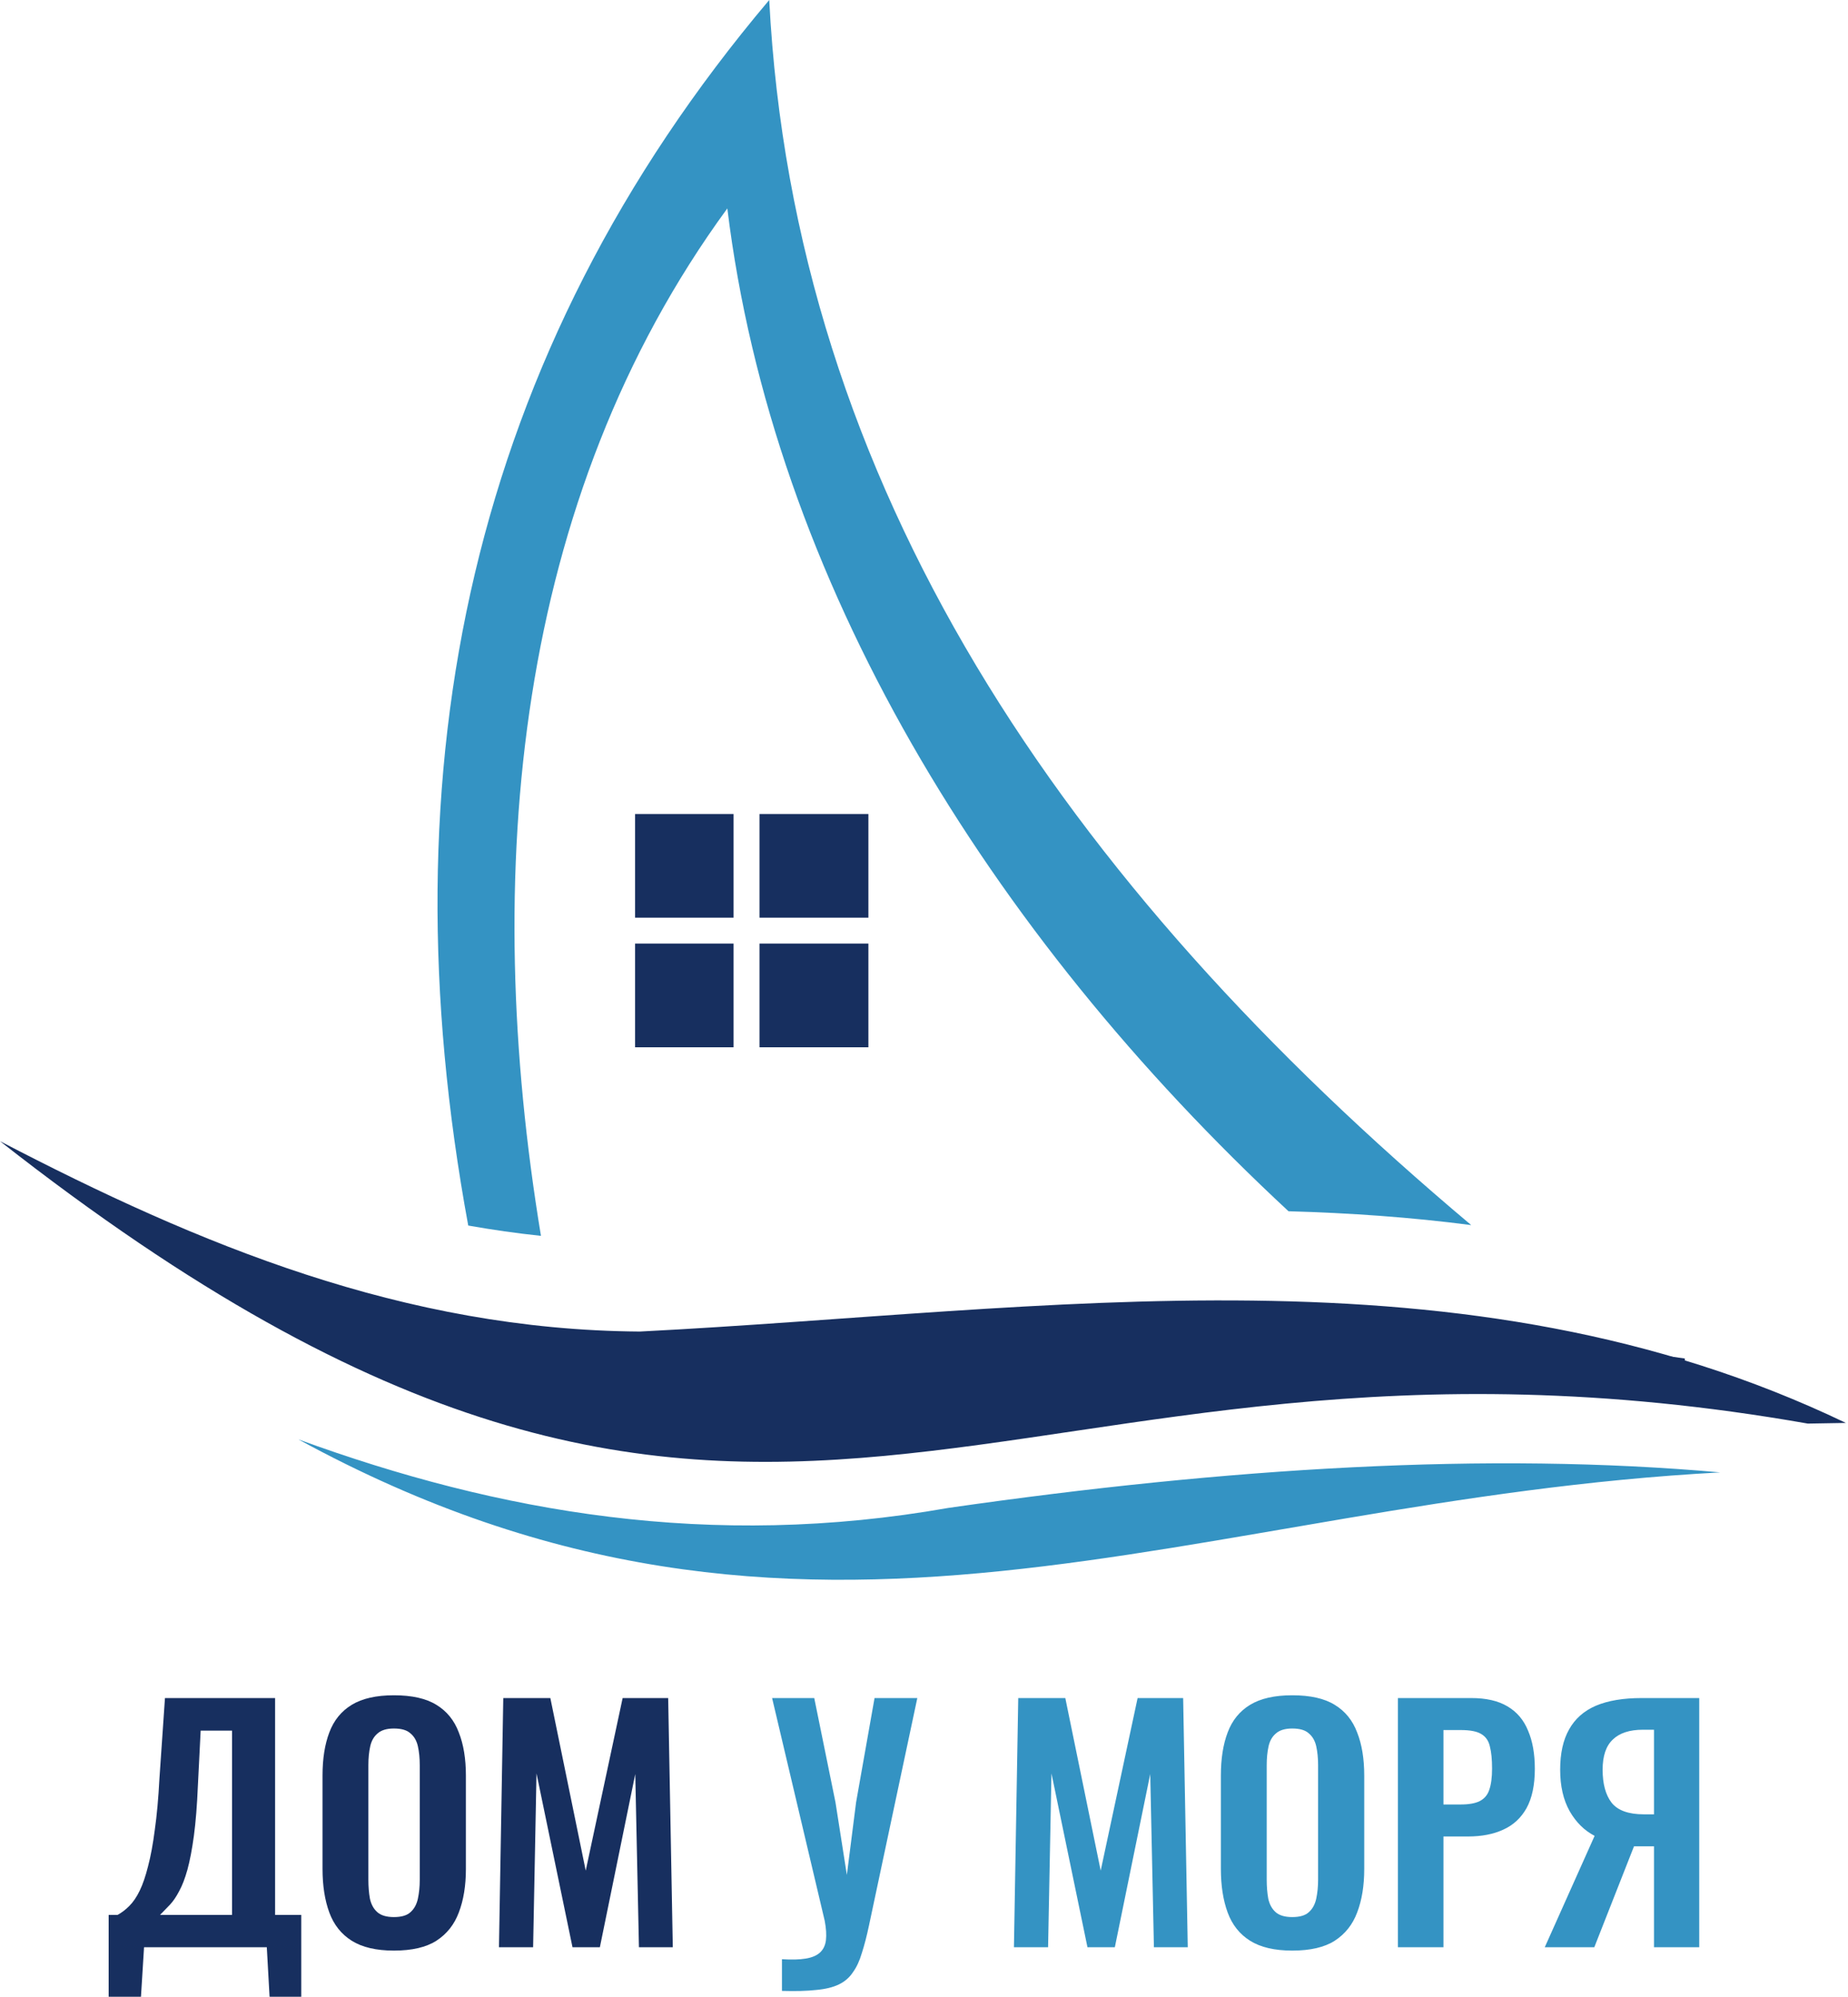
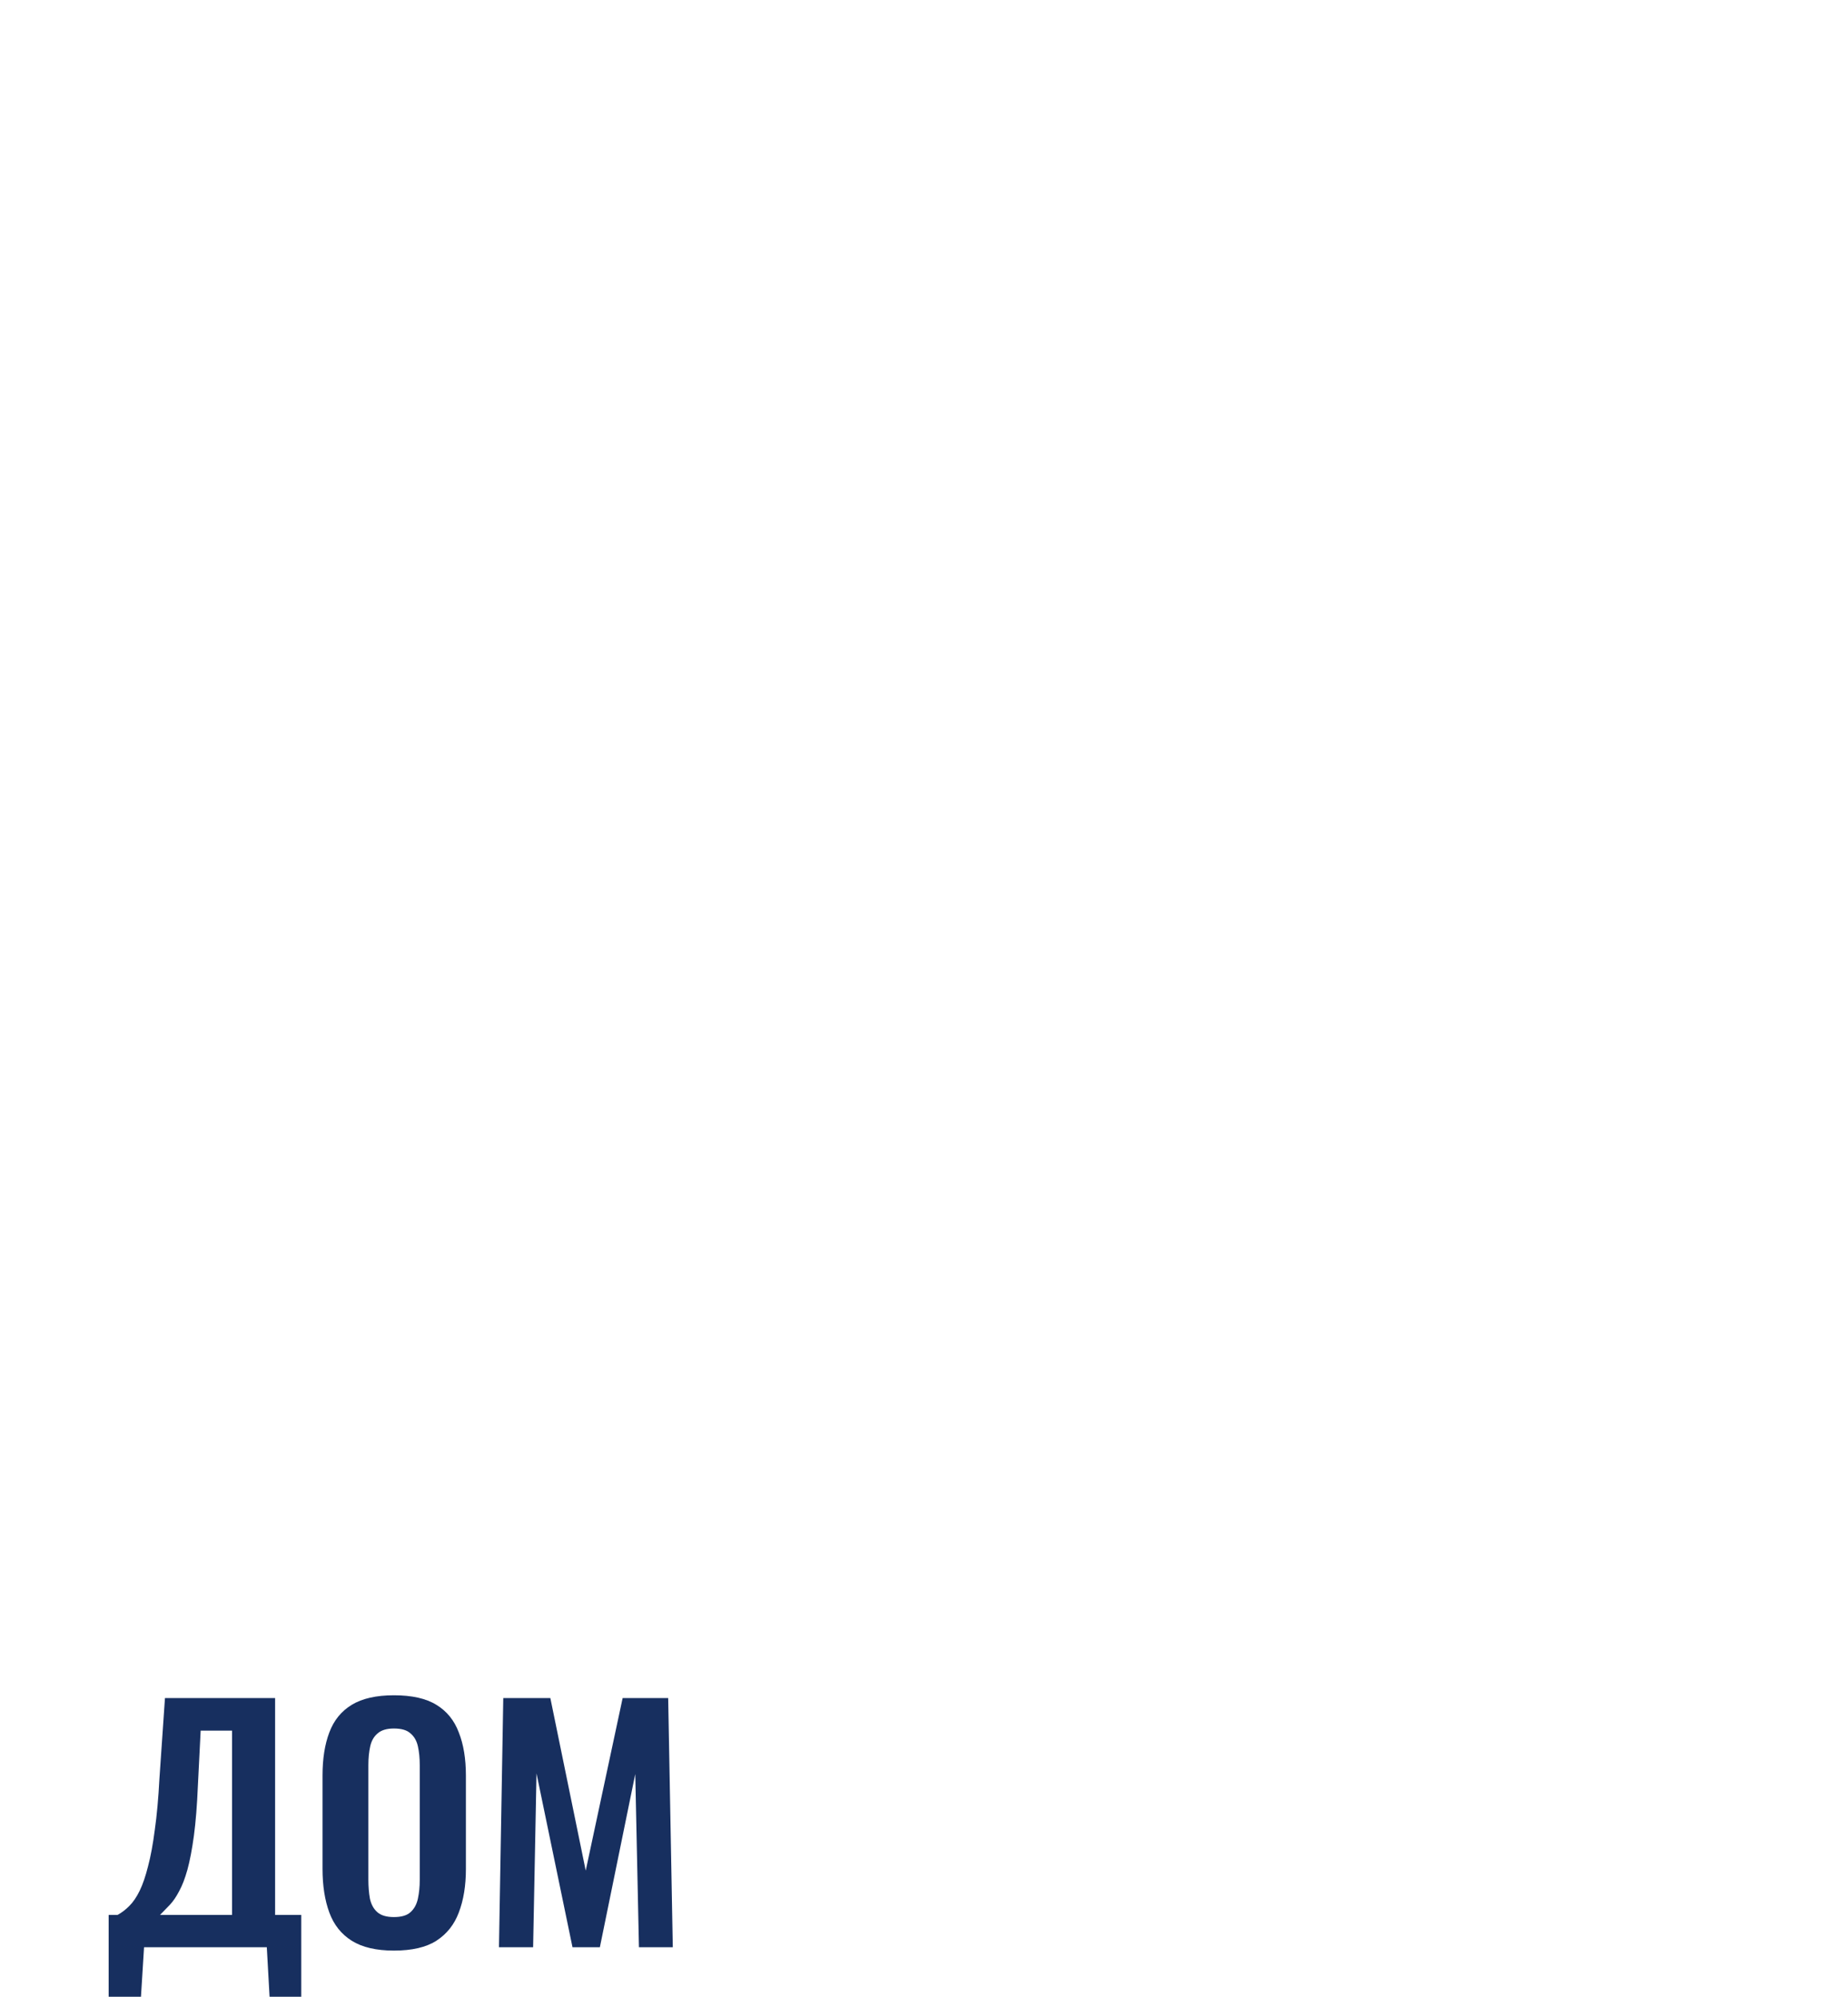
<svg xmlns="http://www.w3.org/2000/svg" width="817" height="883" viewBox="0 0 817 883" fill="none">
  <path d="M48.04 882.899V846.718H51.985C53.798 845.721 55.521 844.406 57.153 842.774C58.876 841.051 60.418 838.784 61.778 835.973C63.138 833.162 64.362 829.58 65.45 825.228C66.629 820.785 67.627 815.389 68.443 809.042C69.35 802.694 70.029 795.168 70.483 786.463L72.931 750.827H121.625V846.718H133.186V882.899H119.177L117.953 861H63.682L62.322 882.899H48.04ZM70.755 846.718H102.583V765.245H88.709L87.485 789.591C87.122 798.296 86.533 805.687 85.717 811.762C84.901 817.747 83.948 822.734 82.86 826.724C81.772 830.623 80.548 833.797 79.188 836.245C77.918 838.693 76.558 840.688 75.108 842.23C73.657 843.771 72.206 845.267 70.755 846.718ZM174.145 862.496C166.347 862.496 160.136 861.045 155.511 858.144C150.887 855.242 147.577 851.071 145.582 845.63C143.587 840.19 142.59 833.751 142.59 826.316V785.103C142.59 777.667 143.587 771.32 145.582 766.061C147.577 760.711 150.887 756.63 155.511 753.819C160.136 751.008 166.347 749.603 174.145 749.603C182.125 749.603 188.382 751.008 192.916 753.819C197.54 756.63 200.85 760.711 202.845 766.061C204.93 771.32 205.973 777.667 205.973 785.103V826.452C205.973 833.797 204.93 840.19 202.845 845.63C200.85 850.98 197.54 855.151 192.916 858.144C188.382 861.045 182.125 862.496 174.145 862.496ZM174.145 847.67C177.5 847.67 179.949 846.945 181.49 845.494C183.122 844.043 184.211 842.048 184.755 839.509C185.299 836.97 185.571 834.205 185.571 831.212V780.478C185.571 777.395 185.299 774.63 184.755 772.181C184.211 769.733 183.122 767.829 181.49 766.469C179.949 765.018 177.5 764.292 174.145 764.292C170.972 764.292 168.569 765.018 166.937 766.469C165.304 767.829 164.216 769.733 163.672 772.181C163.128 774.63 162.856 777.395 162.856 780.478V831.212C162.856 834.205 163.083 836.97 163.536 839.509C164.08 842.048 165.168 844.043 166.801 845.494C168.433 846.945 170.881 847.67 174.145 847.67ZM220.592 861L222.496 750.827H243.307L258.948 827.132L275.27 750.827H295.401L297.441 861H282.479L280.847 784.423L265.205 861H253.1L237.186 784.151L235.69 861H220.592Z" fill="#172F5F" />
-   <path d="M345.697 880.314V866.305C349.959 866.577 353.45 866.486 356.17 866.033C358.981 865.579 361.112 864.672 362.563 863.312C364.014 861.952 364.875 860.139 365.147 857.872C365.419 855.514 365.238 852.658 364.603 849.303L341.345 750.827H359.979L369.364 796.936L374.396 829.036L378.477 796.936L386.638 750.827H405.544L384.19 851.343C383.192 856.058 382.149 860.093 381.061 863.448C380.064 866.894 378.749 869.75 377.117 872.017C375.575 874.375 373.49 876.188 370.86 877.458C368.23 878.727 364.875 879.544 360.795 879.906C356.714 880.36 351.682 880.496 345.697 880.314ZM448.26 861L450.164 750.827H470.974L486.616 827.132L502.938 750.827H523.069L525.109 861H510.147L508.515 784.423L492.873 861H480.768L464.854 784.151L463.358 861H448.26ZM571.302 862.496C563.504 862.496 557.293 861.045 552.668 858.144C548.044 855.242 544.734 851.071 542.739 845.63C540.744 840.19 539.747 833.751 539.747 826.316V785.103C539.747 777.667 540.744 771.32 542.739 766.061C544.734 760.711 548.044 756.63 552.668 753.819C557.293 751.008 563.504 749.603 571.302 749.603C579.282 749.603 585.539 751.008 590.073 753.819C594.697 756.63 598.007 760.711 600.002 766.061C602.087 771.32 603.13 777.667 603.13 785.103V826.452C603.13 833.797 602.087 840.19 600.002 845.63C598.007 850.98 594.697 855.151 590.073 858.144C585.539 861.045 579.282 862.496 571.302 862.496ZM571.302 847.67C574.657 847.67 577.106 846.945 578.647 845.494C580.279 844.043 581.368 842.048 581.912 839.509C582.456 836.97 582.728 834.205 582.728 831.212V780.478C582.728 777.395 582.456 774.63 581.912 772.181C581.368 769.733 580.279 767.829 578.647 766.469C577.106 765.018 574.657 764.292 571.302 764.292C568.129 764.292 565.726 765.018 564.094 766.469C562.461 767.829 561.373 769.733 560.829 772.181C560.285 774.63 560.013 777.395 560.013 780.478V831.212C560.013 834.205 560.24 836.97 560.693 839.509C561.237 842.048 562.325 844.043 563.957 845.494C565.59 846.945 568.038 847.67 571.302 847.67ZM618.021 861V750.827H650.393C657.012 750.827 662.362 752.051 666.443 754.499C670.614 756.948 673.651 760.529 675.556 765.245C677.551 769.869 678.548 775.491 678.548 782.111C678.548 789.274 677.324 795.077 674.876 799.521C672.427 803.873 668.982 807.047 664.538 809.042C660.186 811.037 655.017 812.034 649.033 812.034H638.151V861H618.021ZM638.151 797.888H645.768C649.395 797.888 652.206 797.39 654.201 796.392C656.287 795.304 657.692 793.627 658.418 791.36C659.234 789.002 659.642 785.874 659.642 781.975C659.642 777.985 659.324 774.766 658.69 772.317C658.146 769.778 656.876 767.92 654.881 766.741C652.977 765.562 649.939 764.972 645.768 764.972H638.151V797.888ZM682.947 861L704.982 811.762C700.448 809.404 696.776 805.777 693.965 800.881C691.154 795.894 689.748 789.773 689.748 782.519C689.748 775.264 691.063 769.325 693.693 764.7C696.322 759.985 700.267 756.494 705.526 754.227C710.876 751.96 717.631 750.827 725.792 750.827H751.227V861H731.233V816.387H724.84C724.659 816.387 724.251 816.387 723.616 816.387C722.981 816.387 722.573 816.387 722.392 816.387L704.846 861H682.947ZM726.745 802.241H731.233V764.836H726.336C720.442 764.836 715.999 766.287 713.007 769.189C710.015 772 708.518 776.443 708.518 782.519C708.518 788.775 709.833 793.627 712.463 797.072C715.183 800.518 719.944 802.241 726.745 802.241Z" fill="#3493C3" />
-   <path fill-rule="evenodd" clip-rule="evenodd" d="M650.397 541.678C469.719 389.804 351.152 214.863 340.075 0C207.824 156.67 169.656 338.985 207.006 541.9C217.585 543.771 228.302 545.31 239.157 546.46C212.677 386.186 227.456 220.907 321.552 92.156C341.6 256.284 436.292 411.706 569.652 535.578C596.729 536.341 623.653 538.212 650.383 541.692L650.397 541.678Z" fill="#3493C3" />
-   <path fill-rule="evenodd" clip-rule="evenodd" d="M816.06 629.176L799.229 629.467C434.088 565.203 342.529 773.426 0 504.597C87.816 550.315 178.557 588.047 282.871 588.768C464.145 579.536 646.931 548.041 816.06 629.176ZM280.764 359.932H324.311V405.774H280.764V359.932ZM335.777 359.932H383.913V405.774H335.777V359.932ZM383.913 417.224V463.066H335.777V417.224H383.913ZM324.311 463.066H280.764V417.224H324.311V463.066Z" fill="#172F5F" />
-   <path fill-rule="evenodd" clip-rule="evenodd" d="M760.506 651.05C525.425 663.665 357.502 759.618 131.904 636.453C220.496 668.807 314.204 685.303 419.267 666.756C542.769 648.984 657.967 641.873 760.506 651.05Z" fill="#3493C3" />
-   <path fill-rule="evenodd" clip-rule="evenodd" d="M744.854 600.675C745.062 606.483 745.284 611.169 745.505 614.385C720.273 625.876 694.055 597.196 667.603 605.36C669.308 602.047 670.708 597.902 671.776 592.912C696.426 594.576 720.772 597.209 744.854 600.689V600.675Z" fill="#172F5F" />
</svg>